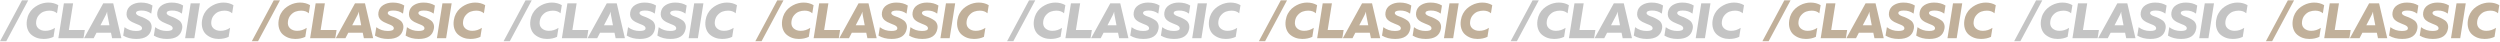
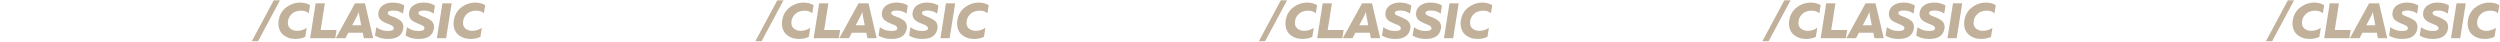
<svg xmlns="http://www.w3.org/2000/svg" width="3011" height="50" viewBox="0 0 3011 50" fill="none">
-   <path d="M7.58 49.6H0.08L26.48 0.4H33.98L7.58 49.6ZM32.411 24.34C32.851 21.46 33.711 18.82 34.991 16.42C36.311 14.02 37.851 12.02 39.611 10.42C41.371 8.82 43.311 7.46 45.431 6.34C47.591 5.18 49.731 4.36 51.851 3.88C53.971 3.36 56.051 3.1 58.091 3.1C62.731 3.1 66.771 4.14 70.211 6.22L68.651 16C66.331 13.88 63.271 12.82 59.471 12.82C57.151 12.82 54.931 13.2 52.811 13.96C50.731 14.68 48.791 16.04 46.991 18.04C45.191 20 44.071 22.44 43.631 25.36C43.031 29.08 43.831 31.98 46.031 34.06C48.271 36.1 51.111 37.12 54.551 37.12C58.791 37.12 62.671 35.92 66.191 33.52L64.451 44.38C60.931 46.06 56.911 46.9 52.391 46.9C49.511 46.9 46.771 46.44 44.171 45.52C41.611 44.56 39.331 43.2 37.331 41.44C35.331 39.64 33.871 37.26 32.951 34.3C32.031 31.34 31.851 28.02 32.411 24.34ZM76.95 4H88.05L82.95 36.1H102.15L100.59 46H70.29L76.95 4ZM146.193 46H135.033L133.653 39.4H116.253L112.833 46H101.193L124.353 4H136.353L146.193 46ZM127.173 18.52L120.993 30.4H131.793L129.513 18.64C129.233 17.36 129.073 15.82 129.033 14.02C128.393 15.9 127.773 17.4 127.173 18.52ZM152.577 14.8C153.217 11 155.157 8.1 158.397 6.1C161.637 4.1 165.437 3.1 169.797 3.1C175.317 3.1 179.937 4.28 183.657 6.64L182.157 16.42C178.757 13.86 174.757 12.62 170.157 12.7C166.037 12.74 163.917 13.72 163.797 15.64C163.757 16.48 164.237 17.26 165.237 17.98C166.237 18.66 167.497 19.26 169.017 19.78C170.577 20.26 172.217 20.92 173.937 21.76C175.697 22.6 177.277 23.52 178.677 24.52C180.117 25.48 181.197 26.86 181.917 28.66C182.677 30.42 182.837 32.44 182.397 34.72C180.917 42.84 174.837 46.9 164.157 46.9C157.997 46.9 152.737 45.56 148.377 42.88L149.997 32.74C153.957 35.78 158.577 37.3 163.857 37.3C168.417 37.3 170.817 36.34 171.057 34.42C171.177 33.5 170.897 32.68 170.217 31.96C169.537 31.24 168.597 30.62 167.397 30.1C166.197 29.54 164.877 29 163.437 28.48C161.997 27.92 160.557 27.28 159.117 26.56C157.717 25.8 156.457 24.94 155.337 23.98C154.257 22.98 153.437 21.7 152.877 20.14C152.357 18.58 152.257 16.8 152.577 14.8ZM189.491 14.8C190.131 11 192.071 8.1 195.311 6.1C198.551 4.1 202.351 3.1 206.711 3.1C212.231 3.1 216.851 4.28 220.571 6.64L219.071 16.42C215.671 13.86 211.671 12.62 207.071 12.7C202.951 12.74 200.831 13.72 200.711 15.64C200.671 16.48 201.151 17.26 202.151 17.98C203.151 18.66 204.411 19.26 205.931 19.78C207.491 20.26 209.131 20.92 210.851 21.76C212.611 22.6 214.191 23.52 215.591 24.52C217.031 25.48 218.111 26.86 218.831 28.66C219.591 30.42 219.751 32.44 219.311 34.72C217.831 42.84 211.751 46.9 201.071 46.9C194.911 46.9 189.651 45.56 185.291 42.88L186.911 32.74C190.871 35.78 195.491 37.3 200.771 37.3C205.331 37.3 207.731 36.34 207.971 34.42C208.091 33.5 207.811 32.68 207.131 31.96C206.451 31.24 205.511 30.62 204.311 30.1C203.111 29.54 201.791 29 200.351 28.48C198.911 27.92 197.471 27.28 196.031 26.56C194.631 25.8 193.371 24.94 192.251 23.98C191.171 22.98 190.351 21.7 189.791 20.14C189.271 18.58 189.171 16.8 189.491 14.8ZM229.645 4H240.745L234.085 46H222.985L229.645 4ZM243.348 24.34C243.788 21.46 244.648 18.82 245.928 16.42C247.248 14.02 248.788 12.02 250.548 10.42C252.308 8.82 254.248 7.46 256.368 6.34C258.528 5.18 260.668 4.36 262.788 3.88C264.908 3.36 266.988 3.1 269.028 3.1C273.668 3.1 277.708 4.14 281.148 6.22L279.588 16C277.268 13.88 274.208 12.82 270.408 12.82C268.088 12.82 265.868 13.2 263.748 13.96C261.668 14.68 259.728 16.04 257.928 18.04C256.128 20 255.008 22.44 254.568 25.36C253.968 29.08 254.768 31.98 256.968 34.06C259.208 36.1 262.048 37.12 265.488 37.12C269.728 37.12 273.608 35.92 277.128 33.52L275.388 44.38C271.868 46.06 267.848 46.9 263.328 46.9C260.448 46.9 257.708 46.44 255.108 45.52C252.548 44.56 250.268 43.2 248.268 41.44C246.268 39.64 244.808 37.26 243.888 34.3C242.968 31.34 242.788 28.02 243.348 24.34ZM614.025 49.6H606.525L632.925 0.4H640.425L614.025 49.6ZM638.856 24.34C639.296 21.46 640.156 18.82 641.436 16.42C642.756 14.02 644.296 12.02 646.056 10.42C647.816 8.82 649.756 7.46 651.876 6.34C654.036 5.18 656.176 4.36 658.296 3.88C660.416 3.36 662.496 3.1 664.536 3.1C669.176 3.1 673.216 4.14 676.656 6.22L675.096 16C672.776 13.88 669.716 12.82 665.916 12.82C663.596 12.82 661.376 13.2 659.256 13.96C657.176 14.68 655.236 16.04 653.436 18.04C651.636 20 650.516 22.44 650.076 25.36C649.476 29.08 650.276 31.98 652.476 34.06C654.716 36.1 657.556 37.12 660.996 37.12C665.236 37.12 669.116 35.92 672.636 33.52L670.896 44.38C667.376 46.06 663.356 46.9 658.836 46.9C655.956 46.9 653.216 46.44 650.616 45.52C648.056 44.56 645.776 43.2 643.776 41.44C641.776 39.64 640.316 37.26 639.396 34.3C638.476 31.34 638.296 28.02 638.856 24.34ZM683.395 4H694.495L689.395 36.1H708.595L707.035 46H676.735L683.395 4ZM752.638 46H741.478L740.098 39.4H722.698L719.278 46H707.638L730.798 4H742.798L752.638 46ZM733.618 18.52L727.438 30.4H738.238L735.958 18.64C735.678 17.36 735.518 15.82 735.478 14.02C734.838 15.9 734.218 17.4 733.618 18.52ZM759.022 14.8C759.662 11 761.602 8.1 764.842 6.1C768.082 4.1 771.882 3.1 776.242 3.1C781.762 3.1 786.382 4.28 790.102 6.64L788.602 16.42C785.202 13.86 781.202 12.62 776.602 12.7C772.482 12.74 770.362 13.72 770.242 15.64C770.202 16.48 770.682 17.26 771.682 17.98C772.682 18.66 773.942 19.26 775.462 19.78C777.022 20.26 778.662 20.92 780.382 21.76C782.142 22.6 783.722 23.52 785.122 24.52C786.562 25.48 787.642 26.86 788.362 28.66C789.122 30.42 789.282 32.44 788.842 34.72C787.362 42.84 781.282 46.9 770.602 46.9C764.442 46.9 759.182 45.56 754.822 42.88L756.442 32.74C760.402 35.78 765.022 37.3 770.302 37.3C774.862 37.3 777.262 36.34 777.502 34.42C777.622 33.5 777.342 32.68 776.662 31.96C775.982 31.24 775.042 30.62 773.842 30.1C772.642 29.54 771.322 29 769.882 28.48C768.442 27.92 767.002 27.28 765.562 26.56C764.162 25.8 762.902 24.94 761.782 23.98C760.702 22.98 759.882 21.7 759.322 20.14C758.802 18.58 758.702 16.8 759.022 14.8ZM795.936 14.8C796.576 11 798.516 8.1 801.756 6.1C804.996 4.1 808.796 3.1 813.156 3.1C818.676 3.1 823.296 4.28 827.016 6.64L825.516 16.42C822.116 13.86 818.116 12.62 813.516 12.7C809.396 12.74 807.276 13.72 807.156 15.64C807.116 16.48 807.596 17.26 808.596 17.98C809.596 18.66 810.856 19.26 812.376 19.78C813.936 20.26 815.576 20.92 817.296 21.76C819.056 22.6 820.636 23.52 822.036 24.52C823.476 25.48 824.556 26.86 825.276 28.66C826.036 30.42 826.196 32.44 825.756 34.72C824.276 42.84 818.196 46.9 807.516 46.9C801.356 46.9 796.096 45.56 791.736 42.88L793.356 32.74C797.316 35.78 801.936 37.3 807.216 37.3C811.776 37.3 814.176 36.34 814.416 34.42C814.536 33.5 814.256 32.68 813.576 31.96C812.896 31.24 811.956 30.62 810.756 30.1C809.556 29.54 808.236 29 806.796 28.48C805.356 27.92 803.916 27.28 802.476 26.56C801.076 25.8 799.816 24.94 798.696 23.98C797.616 22.98 796.796 21.7 796.236 20.14C795.716 18.58 795.616 16.8 795.936 14.8ZM836.09 4H847.19L840.53 46H829.43L836.09 4ZM849.793 24.34C850.233 21.46 851.093 18.82 852.373 16.42C853.693 14.02 855.233 12.02 856.993 10.42C858.753 8.82 860.693 7.46 862.813 6.34C864.973 5.18 867.113 4.36 869.233 3.88C871.353 3.36 873.433 3.1 875.473 3.1C880.113 3.1 884.153 4.14 887.593 6.22L886.033 16C883.713 13.88 880.653 12.82 876.853 12.82C874.533 12.82 872.313 13.2 870.193 13.96C868.113 14.68 866.173 16.04 864.373 18.04C862.573 20 861.453 22.44 861.013 25.36C860.413 29.08 861.213 31.98 863.413 34.06C865.653 36.1 868.493 37.12 871.933 37.12C876.173 37.12 880.053 35.92 883.573 33.52L881.833 44.38C878.313 46.06 874.293 46.9 869.773 46.9C866.893 46.9 864.153 46.44 861.553 45.52C858.993 44.56 856.713 43.2 854.713 41.44C852.713 39.64 851.253 37.26 850.333 34.3C849.413 31.34 849.233 28.02 849.793 24.34ZM1220.47 49.6H1212.97L1239.37 0.4H1246.87L1220.47 49.6ZM1245.3 24.34C1245.74 21.46 1246.6 18.82 1247.88 16.42C1249.2 14.02 1250.74 12.02 1252.5 10.42C1254.26 8.82 1256.2 7.46 1258.32 6.34C1260.48 5.18 1262.62 4.36 1264.74 3.88C1266.86 3.36 1268.94 3.1 1270.98 3.1C1275.62 3.1 1279.66 4.14 1283.1 6.22L1281.54 16C1279.22 13.88 1276.16 12.82 1272.36 12.82C1270.04 12.82 1267.82 13.2 1265.7 13.96C1263.62 14.68 1261.68 16.04 1259.88 18.04C1258.08 20 1256.96 22.44 1256.52 25.36C1255.92 29.08 1256.72 31.98 1258.92 34.06C1261.16 36.1 1264 37.12 1267.44 37.12C1271.68 37.12 1275.56 35.92 1279.08 33.52L1277.34 44.38C1273.82 46.06 1269.8 46.9 1265.28 46.9C1262.4 46.9 1259.66 46.44 1257.06 45.52C1254.5 44.56 1252.22 43.2 1250.22 41.44C1248.22 39.64 1246.76 37.26 1245.84 34.3C1244.92 31.34 1244.74 28.02 1245.3 24.34ZM1289.84 4H1300.94L1295.84 36.1H1315.04L1313.48 46H1283.18L1289.84 4ZM1359.08 46H1347.92L1346.54 39.4H1329.14L1325.72 46H1314.08L1337.24 4H1349.24L1359.08 46ZM1340.06 18.52L1333.88 30.4H1344.68L1342.4 18.64C1342.12 17.36 1341.96 15.82 1341.92 14.02C1341.28 15.9 1340.66 17.4 1340.06 18.52ZM1365.47 14.8C1366.11 11 1368.05 8.1 1371.29 6.1C1374.53 4.1 1378.33 3.1 1382.69 3.1C1388.21 3.1 1392.83 4.28 1396.55 6.64L1395.05 16.42C1391.65 13.86 1387.65 12.62 1383.05 12.7C1378.93 12.74 1376.81 13.72 1376.69 15.64C1376.65 16.48 1377.13 17.26 1378.13 17.98C1379.13 18.66 1380.39 19.26 1381.91 19.78C1383.47 20.26 1385.11 20.92 1386.83 21.76C1388.59 22.6 1390.17 23.52 1391.57 24.52C1393.01 25.48 1394.09 26.86 1394.81 28.66C1395.57 30.42 1395.73 32.44 1395.29 34.72C1393.81 42.84 1387.73 46.9 1377.05 46.9C1370.89 46.9 1365.63 45.56 1361.27 42.88L1362.89 32.74C1366.85 35.78 1371.47 37.3 1376.75 37.3C1381.31 37.3 1383.71 36.34 1383.95 34.42C1384.07 33.5 1383.79 32.68 1383.11 31.96C1382.43 31.24 1381.49 30.62 1380.29 30.1C1379.09 29.54 1377.77 29 1376.33 28.48C1374.89 27.92 1373.45 27.28 1372.01 26.56C1370.61 25.8 1369.35 24.94 1368.23 23.98C1367.15 22.98 1366.33 21.7 1365.77 20.14C1365.25 18.58 1365.15 16.8 1365.47 14.8ZM1402.38 14.8C1403.02 11 1404.96 8.1 1408.2 6.1C1411.44 4.1 1415.24 3.1 1419.6 3.1C1425.12 3.1 1429.74 4.28 1433.46 6.64L1431.96 16.42C1428.56 13.86 1424.56 12.62 1419.96 12.7C1415.84 12.74 1413.72 13.72 1413.6 15.64C1413.56 16.48 1414.04 17.26 1415.04 17.98C1416.04 18.66 1417.3 19.26 1418.82 19.78C1420.38 20.26 1422.02 20.92 1423.74 21.76C1425.5 22.6 1427.08 23.52 1428.48 24.52C1429.92 25.48 1431 26.86 1431.72 28.66C1432.48 30.42 1432.64 32.44 1432.2 34.72C1430.72 42.84 1424.64 46.9 1413.96 46.9C1407.8 46.9 1402.54 45.56 1398.18 42.88L1399.8 32.74C1403.76 35.78 1408.38 37.3 1413.66 37.3C1418.22 37.3 1420.62 36.34 1420.86 34.42C1420.98 33.5 1420.7 32.68 1420.02 31.96C1419.34 31.24 1418.4 30.62 1417.2 30.1C1416 29.54 1414.68 29 1413.24 28.48C1411.8 27.92 1410.36 27.28 1408.92 26.56C1407.52 25.8 1406.26 24.94 1405.14 23.98C1404.06 22.98 1403.24 21.7 1402.68 20.14C1402.16 18.58 1402.06 16.8 1402.38 14.8ZM1442.54 4H1453.64L1446.98 46H1435.88L1442.54 4ZM1456.24 24.34C1456.68 21.46 1457.54 18.82 1458.82 16.42C1460.14 14.02 1461.68 12.02 1463.44 10.42C1465.2 8.82 1467.14 7.46 1469.26 6.34C1471.42 5.18 1473.56 4.36 1475.68 3.88C1477.8 3.36 1479.88 3.1 1481.92 3.1C1486.56 3.1 1490.6 4.14 1494.04 6.22L1492.48 16C1490.16 13.88 1487.1 12.82 1483.3 12.82C1480.98 12.82 1478.76 13.2 1476.64 13.96C1474.56 14.68 1472.62 16.04 1470.82 18.04C1469.02 20 1467.9 22.44 1467.46 25.36C1466.86 29.08 1467.66 31.98 1469.86 34.06C1472.1 36.1 1474.94 37.12 1478.38 37.12C1482.62 37.12 1486.5 35.92 1490.02 33.52L1488.28 44.38C1484.76 46.06 1480.74 46.9 1476.22 46.9C1473.34 46.9 1470.6 46.44 1468 45.52C1465.44 44.56 1463.16 43.2 1461.16 41.44C1459.16 39.64 1457.7 37.26 1456.78 34.3C1455.86 31.34 1455.68 28.02 1456.24 24.34ZM1826.92 49.6H1819.42L1845.82 0.4H1853.32L1826.92 49.6ZM1851.75 24.34C1852.19 21.46 1853.05 18.82 1854.33 16.42C1855.65 14.02 1857.19 12.02 1858.95 10.42C1860.71 8.82 1862.65 7.46 1864.77 6.34C1866.93 5.18 1869.07 4.36 1871.19 3.88C1873.31 3.36 1875.39 3.1 1877.43 3.1C1882.07 3.1 1886.11 4.14 1889.55 6.22L1887.99 16C1885.67 13.88 1882.61 12.82 1878.81 12.82C1876.49 12.82 1874.27 13.2 1872.15 13.96C1870.07 14.68 1868.13 16.04 1866.33 18.04C1864.53 20 1863.41 22.44 1862.97 25.36C1862.37 29.08 1863.17 31.98 1865.37 34.06C1867.61 36.1 1870.45 37.12 1873.89 37.12C1878.13 37.12 1882.01 35.92 1885.53 33.52L1883.79 44.38C1880.27 46.06 1876.25 46.9 1871.73 46.9C1868.85 46.9 1866.11 46.44 1863.51 45.52C1860.95 44.56 1858.67 43.2 1856.67 41.44C1854.67 39.64 1853.21 37.26 1852.29 34.3C1851.37 31.34 1851.19 28.02 1851.75 24.34ZM1896.29 4H1907.39L1902.29 36.1H1921.49L1919.93 46H1889.63L1896.29 4ZM1965.53 46H1954.37L1952.99 39.4H1935.59L1932.17 46H1920.53L1943.69 4H1955.69L1965.53 46ZM1946.51 18.52L1940.33 30.4H1951.13L1948.85 18.64C1948.57 17.36 1948.41 15.82 1948.37 14.02C1947.73 15.9 1947.11 17.4 1946.51 18.52ZM1971.91 14.8C1972.55 11 1974.49 8.1 1977.73 6.1C1980.97 4.1 1984.77 3.1 1989.13 3.1C1994.65 3.1 1999.27 4.28 2002.99 6.64L2001.49 16.42C1998.09 13.86 1994.09 12.62 1989.49 12.7C1985.37 12.74 1983.25 13.72 1983.13 15.64C1983.09 16.48 1983.57 17.26 1984.57 17.98C1985.57 18.66 1986.83 19.26 1988.35 19.78C1989.91 20.26 1991.55 20.92 1993.27 21.76C1995.03 22.6 1996.61 23.52 1998.01 24.52C1999.45 25.48 2000.53 26.86 2001.25 28.66C2002.01 30.42 2002.17 32.44 2001.73 34.72C2000.25 42.84 1994.17 46.9 1983.49 46.9C1977.33 46.9 1972.07 45.56 1967.71 42.88L1969.33 32.74C1973.29 35.78 1977.91 37.3 1983.19 37.3C1987.75 37.3 1990.15 36.34 1990.39 34.42C1990.51 33.5 1990.23 32.68 1989.55 31.96C1988.87 31.24 1987.93 30.62 1986.73 30.1C1985.53 29.54 1984.21 29 1982.77 28.48C1981.33 27.92 1979.89 27.28 1978.45 26.56C1977.05 25.8 1975.79 24.94 1974.67 23.98C1973.59 22.98 1972.77 21.7 1972.21 20.14C1971.69 18.58 1971.59 16.8 1971.91 14.8ZM2008.83 14.8C2009.47 11 2011.41 8.1 2014.65 6.1C2017.89 4.1 2021.69 3.1 2026.05 3.1C2031.57 3.1 2036.19 4.28 2039.91 6.64L2038.41 16.42C2035.01 13.86 2031.01 12.62 2026.41 12.7C2022.29 12.74 2020.17 13.72 2020.05 15.64C2020.01 16.48 2020.49 17.26 2021.49 17.98C2022.49 18.66 2023.75 19.26 2025.27 19.78C2026.83 20.26 2028.47 20.92 2030.19 21.76C2031.95 22.6 2033.53 23.52 2034.93 24.52C2036.37 25.48 2037.45 26.86 2038.17 28.66C2038.93 30.42 2039.09 32.44 2038.65 34.72C2037.17 42.84 2031.09 46.9 2020.41 46.9C2014.25 46.9 2008.99 45.56 2004.63 42.88L2006.25 32.74C2010.21 35.78 2014.83 37.3 2020.11 37.3C2024.67 37.3 2027.07 36.34 2027.31 34.42C2027.43 33.5 2027.15 32.68 2026.47 31.96C2025.79 31.24 2024.85 30.62 2023.65 30.1C2022.45 29.54 2021.13 29 2019.69 28.48C2018.25 27.92 2016.81 27.28 2015.37 26.56C2013.97 25.8 2012.71 24.94 2011.59 23.98C2010.51 22.98 2009.69 21.7 2009.13 20.14C2008.61 18.58 2008.51 16.8 2008.83 14.8ZM2048.98 4H2060.08L2053.42 46H2042.32L2048.98 4ZM2062.68 24.34C2063.12 21.46 2063.98 18.82 2065.26 16.42C2066.58 14.02 2068.12 12.02 2069.88 10.42C2071.64 8.82 2073.58 7.46 2075.7 6.34C2077.86 5.18 2080 4.36 2082.12 3.88C2084.24 3.36 2086.32 3.1 2088.36 3.1C2093 3.1 2097.04 4.14 2100.48 6.22L2098.92 16C2096.6 13.88 2093.54 12.82 2089.74 12.82C2087.42 12.82 2085.2 13.2 2083.08 13.96C2081 14.68 2079.06 16.04 2077.26 18.04C2075.46 20 2074.34 22.44 2073.9 25.36C2073.3 29.08 2074.1 31.98 2076.3 34.06C2078.54 36.1 2081.38 37.12 2084.82 37.12C2089.06 37.12 2092.94 35.92 2096.46 33.52L2094.72 44.38C2091.2 46.06 2087.18 46.9 2082.66 46.9C2079.78 46.9 2077.04 46.44 2074.44 45.52C2071.88 44.56 2069.6 43.2 2067.6 41.44C2065.6 39.64 2064.14 37.26 2063.22 34.3C2062.3 31.34 2062.12 28.02 2062.68 24.34ZM2433.36 49.6H2425.86L2452.26 0.4H2459.76L2433.36 49.6ZM2458.19 24.34C2458.63 21.46 2459.49 18.82 2460.77 16.42C2462.09 14.02 2463.63 12.02 2465.39 10.42C2467.15 8.82 2469.09 7.46 2471.21 6.34C2473.37 5.18 2475.51 4.36 2477.63 3.88C2479.75 3.36 2481.83 3.1 2483.87 3.1C2488.51 3.1 2492.55 4.14 2495.99 6.22L2494.43 16C2492.11 13.88 2489.05 12.82 2485.25 12.82C2482.93 12.82 2480.71 13.2 2478.59 13.96C2476.51 14.68 2474.57 16.04 2472.77 18.04C2470.97 20 2469.85 22.44 2469.41 25.36C2468.81 29.08 2469.61 31.98 2471.81 34.06C2474.05 36.1 2476.89 37.12 2480.33 37.12C2484.57 37.12 2488.45 35.92 2491.97 33.52L2490.23 44.38C2486.71 46.06 2482.69 46.9 2478.17 46.9C2475.29 46.9 2472.55 46.44 2469.95 45.52C2467.39 44.56 2465.11 43.2 2463.11 41.44C2461.11 39.64 2459.65 37.26 2458.73 34.3C2457.81 31.34 2457.63 28.02 2458.19 24.34ZM2502.73 4H2513.83L2508.73 36.1H2527.93L2526.37 46H2496.07L2502.73 4ZM2571.97 46H2560.81L2559.43 39.4H2542.03L2538.61 46H2526.97L2550.13 4H2562.13L2571.97 46ZM2552.95 18.52L2546.77 30.4H2557.57L2555.29 18.64C2555.01 17.36 2554.85 15.82 2554.81 14.02C2554.17 15.9 2553.55 17.4 2552.95 18.52ZM2578.36 14.8C2579 11 2580.94 8.1 2584.18 6.1C2587.42 4.1 2591.22 3.1 2595.58 3.1C2601.1 3.1 2605.72 4.28 2609.44 6.64L2607.94 16.42C2604.54 13.86 2600.54 12.62 2595.94 12.7C2591.82 12.74 2589.7 13.72 2589.58 15.64C2589.54 16.48 2590.02 17.26 2591.02 17.98C2592.02 18.66 2593.28 19.26 2594.8 19.78C2596.36 20.26 2598 20.92 2599.72 21.76C2601.48 22.6 2603.06 23.52 2604.46 24.52C2605.9 25.48 2606.98 26.86 2607.7 28.66C2608.46 30.42 2608.62 32.44 2608.18 34.72C2606.7 42.84 2600.62 46.9 2589.94 46.9C2583.78 46.9 2578.52 45.56 2574.16 42.88L2575.78 32.74C2579.74 35.78 2584.36 37.3 2589.64 37.3C2594.2 37.3 2596.6 36.34 2596.84 34.42C2596.96 33.5 2596.68 32.68 2596 31.96C2595.32 31.24 2594.38 30.62 2593.18 30.1C2591.98 29.54 2590.66 29 2589.22 28.48C2587.78 27.92 2586.34 27.28 2584.9 26.56C2583.5 25.8 2582.24 24.94 2581.12 23.98C2580.04 22.98 2579.22 21.7 2578.66 20.14C2578.14 18.58 2578.04 16.8 2578.36 14.8ZM2615.27 14.8C2615.91 11 2617.85 8.1 2621.09 6.1C2624.33 4.1 2628.13 3.1 2632.49 3.1C2638.01 3.1 2642.63 4.28 2646.35 6.64L2644.85 16.42C2641.45 13.86 2637.45 12.62 2632.85 12.7C2628.73 12.74 2626.61 13.72 2626.49 15.64C2626.45 16.48 2626.93 17.26 2627.93 17.98C2628.93 18.66 2630.19 19.26 2631.71 19.78C2633.27 20.26 2634.91 20.92 2636.63 21.76C2638.39 22.6 2639.97 23.52 2641.37 24.52C2642.81 25.48 2643.89 26.86 2644.61 28.66C2645.37 30.42 2645.53 32.44 2645.09 34.72C2643.61 42.84 2637.53 46.9 2626.85 46.9C2620.69 46.9 2615.43 45.56 2611.07 42.88L2612.69 32.74C2616.65 35.78 2621.27 37.3 2626.55 37.3C2631.11 37.3 2633.51 36.34 2633.75 34.42C2633.87 33.5 2633.59 32.68 2632.91 31.96C2632.23 31.24 2631.29 30.62 2630.09 30.1C2628.89 29.54 2627.57 29 2626.13 28.48C2624.69 27.92 2623.25 27.28 2621.81 26.56C2620.41 25.8 2619.15 24.94 2618.03 23.98C2616.95 22.98 2616.13 21.7 2615.57 20.14C2615.05 18.58 2614.95 16.8 2615.27 14.8ZM2655.43 4H2666.53L2659.87 46H2648.77L2655.43 4ZM2669.13 24.34C2669.57 21.46 2670.43 18.82 2671.71 16.42C2673.03 14.02 2674.57 12.02 2676.33 10.42C2678.09 8.82 2680.03 7.46 2682.15 6.34C2684.31 5.18 2686.45 4.36 2688.57 3.88C2690.69 3.36 2692.77 3.1 2694.81 3.1C2699.45 3.1 2703.49 4.14 2706.93 6.22L2705.37 16C2703.05 13.88 2699.99 12.82 2696.19 12.82C2693.87 12.82 2691.65 13.2 2689.53 13.96C2687.45 14.68 2685.51 16.04 2683.71 18.04C2681.91 20 2680.79 22.44 2680.35 25.36C2679.75 29.08 2680.55 31.98 2682.75 34.06C2684.99 36.1 2687.83 37.12 2691.27 37.12C2695.51 37.12 2699.39 35.92 2702.91 33.52L2701.17 44.38C2697.65 46.06 2693.63 46.9 2689.11 46.9C2686.23 46.9 2683.49 46.44 2680.89 45.52C2678.33 44.56 2676.05 43.2 2674.05 41.44C2672.05 39.64 2670.59 37.26 2669.67 34.3C2668.75 31.34 2668.57 28.02 2669.13 24.34Z" fill="#C4C4C4" />
-   <path d="M310.803 49.6H303.303L329.703 0.4H337.203L310.803 49.6ZM335.633 24.34C336.073 21.46 336.933 18.82 338.213 16.42C339.533 14.02 341.073 12.02 342.833 10.42C344.593 8.82 346.533 7.46 348.653 6.34C350.813 5.18 352.953 4.36 355.073 3.88C357.193 3.36 359.273 3.1 361.313 3.1C365.953 3.1 369.993 4.14 373.433 6.22L371.873 16C369.553 13.88 366.493 12.82 362.693 12.82C360.373 12.82 358.153 13.2 356.033 13.96C353.953 14.68 352.013 16.04 350.213 18.04C348.413 20 347.293 22.44 346.853 25.36C346.253 29.08 347.053 31.98 349.253 34.06C351.493 36.1 354.333 37.12 357.773 37.12C362.013 37.12 365.893 35.92 369.413 33.52L367.673 44.38C364.153 46.06 360.133 46.9 355.613 46.9C352.733 46.9 349.993 46.44 347.393 45.52C344.833 44.56 342.553 43.2 340.553 41.44C338.553 39.64 337.093 37.26 336.173 34.3C335.253 31.34 335.073 28.02 335.633 24.34ZM380.173 4H391.273L386.173 36.1H405.372L403.813 46H373.513L380.173 4ZM449.416 46H438.256L436.876 39.4H419.476L416.056 46H404.416L427.576 4H439.576L449.416 46ZM430.396 18.52L424.216 30.4H435.016L432.736 18.64C432.456 17.36 432.296 15.82 432.256 14.02C431.616 15.9 430.996 17.4 430.396 18.52ZM455.8 14.8C456.44 11 458.38 8.1 461.62 6.1C464.86 4.1 468.66 3.1 473.02 3.1C478.54 3.1 483.16 4.28 486.88 6.64L485.38 16.42C481.98 13.86 477.98 12.62 473.38 12.7C469.26 12.74 467.14 13.72 467.02 15.64C466.98 16.48 467.46 17.26 468.46 17.98C469.46 18.66 470.72 19.26 472.24 19.78C473.8 20.26 475.44 20.92 477.16 21.76C478.92 22.6 480.5 23.52 481.9 24.52C483.34 25.48 484.42 26.86 485.14 28.66C485.9 30.42 486.06 32.44 485.62 34.72C484.14 42.84 478.06 46.9 467.38 46.9C461.22 46.9 455.96 45.56 451.6 42.88L453.22 32.74C457.18 35.78 461.8 37.3 467.08 37.3C471.64 37.3 474.04 36.34 474.28 34.42C474.4 33.5 474.12 32.68 473.44 31.96C472.76 31.24 471.82 30.62 470.62 30.1C469.42 29.54 468.1 29 466.66 28.48C465.22 27.92 463.78 27.28 462.34 26.56C460.94 25.8 459.68 24.94 458.56 23.98C457.48 22.98 456.66 21.7 456.1 20.14C455.58 18.58 455.48 16.8 455.8 14.8ZM492.714 14.8C493.354 11 495.294 8.1 498.534 6.1C501.774 4.1 505.574 3.1 509.934 3.1C515.454 3.1 520.074 4.28 523.794 6.64L522.294 16.42C518.894 13.86 514.894 12.62 510.294 12.7C506.174 12.74 504.054 13.72 503.934 15.64C503.894 16.48 504.374 17.26 505.374 17.98C506.374 18.66 507.634 19.26 509.154 19.78C510.714 20.26 512.354 20.92 514.074 21.76C515.834 22.6 517.414 23.52 518.814 24.52C520.254 25.48 521.334 26.86 522.054 28.66C522.814 30.42 522.974 32.44 522.534 34.72C521.054 42.84 514.974 46.9 504.294 46.9C498.134 46.9 492.874 45.56 488.514 42.88L490.134 32.74C494.094 35.78 498.714 37.3 503.994 37.3C508.554 37.3 510.954 36.34 511.194 34.42C511.314 33.5 511.034 32.68 510.354 31.96C509.674 31.24 508.734 30.62 507.534 30.1C506.334 29.54 505.014 29 503.574 28.48C502.134 27.92 500.694 27.28 499.254 26.56C497.854 25.8 496.594 24.94 495.474 23.98C494.394 22.98 493.574 21.7 493.014 20.14C492.494 18.58 492.394 16.8 492.714 14.8ZM532.868 4H543.968L537.308 46H526.208L532.868 4ZM546.571 24.34C547.011 21.46 547.871 18.82 549.151 16.42C550.471 14.02 552.011 12.02 553.771 10.42C555.531 8.82 557.471 7.46 559.591 6.34C561.751 5.18 563.891 4.36 566.011 3.88C568.131 3.36 570.211 3.1 572.251 3.1C576.891 3.1 580.931 4.14 584.371 6.22L582.811 16C580.491 13.88 577.431 12.82 573.631 12.82C571.311 12.82 569.091 13.2 566.971 13.96C564.891 14.68 562.951 16.04 561.151 18.04C559.351 20 558.231 22.44 557.791 25.36C557.191 29.08 557.991 31.98 560.191 34.06C562.431 36.1 565.271 37.12 568.711 37.12C572.951 37.12 576.831 35.92 580.351 33.52L578.611 44.38C575.091 46.06 571.071 46.9 566.551 46.9C563.671 46.9 560.931 46.44 558.331 45.52C555.771 44.56 553.491 43.2 551.491 41.44C549.491 39.64 548.031 37.26 547.111 34.3C546.191 31.34 546.011 28.02 546.571 24.34ZM917.248 49.6H909.748L936.148 0.4H943.648L917.248 49.6ZM942.079 24.34C942.519 21.46 943.379 18.82 944.659 16.42C945.979 14.02 947.519 12.02 949.279 10.42C951.039 8.82 952.979 7.46 955.099 6.34C957.259 5.18 959.399 4.36 961.519 3.88C963.639 3.36 965.719 3.1 967.759 3.1C972.399 3.1 976.439 4.14 979.879 6.22L978.319 16C975.999 13.88 972.939 12.82 969.139 12.82C966.819 12.82 964.599 13.2 962.479 13.96C960.399 14.68 958.459 16.04 956.659 18.04C954.859 20 953.739 22.44 953.299 25.36C952.699 29.08 953.499 31.98 955.699 34.06C957.939 36.1 960.779 37.12 964.219 37.12C968.459 37.12 972.339 35.92 975.859 33.52L974.119 44.38C970.599 46.06 966.579 46.9 962.059 46.9C959.179 46.9 956.439 46.44 953.839 45.52C951.279 44.56 948.999 43.2 946.999 41.44C944.999 39.64 943.539 37.26 942.619 34.3C941.699 31.34 941.519 28.02 942.079 24.34ZM986.618 4H997.718L992.618 36.1H1011.82L1010.26 46H979.958L986.618 4ZM1055.86 46H1044.7L1043.32 39.4H1025.92L1022.5 46H1010.86L1034.02 4H1046.02L1055.86 46ZM1036.84 18.52L1030.66 30.4H1041.46L1039.18 18.64C1038.9 17.36 1038.74 15.82 1038.7 14.02C1038.06 15.9 1037.44 17.4 1036.84 18.52ZM1062.25 14.8C1062.89 11 1064.83 8.1 1068.07 6.1C1071.31 4.1 1075.11 3.1 1079.47 3.1C1084.99 3.1 1089.61 4.28 1093.33 6.64L1091.83 16.42C1088.43 13.86 1084.43 12.62 1079.83 12.7C1075.71 12.74 1073.59 13.72 1073.46 15.64C1073.43 16.48 1073.91 17.26 1074.91 17.98C1075.91 18.66 1077.17 19.26 1078.69 19.78C1080.25 20.26 1081.89 20.92 1083.61 21.76C1085.37 22.6 1086.95 23.52 1088.35 24.52C1089.79 25.48 1090.87 26.86 1091.59 28.66C1092.35 30.42 1092.51 32.44 1092.07 34.72C1090.59 42.84 1084.51 46.9 1073.83 46.9C1067.67 46.9 1062.41 45.56 1058.05 42.88L1059.67 32.74C1063.63 35.78 1068.25 37.3 1073.53 37.3C1078.09 37.3 1080.49 36.34 1080.73 34.42C1080.85 33.5 1080.57 32.68 1079.89 31.96C1079.21 31.24 1078.27 30.62 1077.07 30.1C1075.87 29.54 1074.55 29 1073.11 28.48C1071.67 27.92 1070.23 27.28 1068.79 26.56C1067.39 25.8 1066.13 24.94 1065.01 23.98C1063.93 22.98 1063.11 21.7 1062.55 20.14C1062.03 18.58 1061.93 16.8 1062.25 14.8ZM1099.16 14.8C1099.8 11 1101.74 8.1 1104.98 6.1C1108.22 4.1 1112.02 3.1 1116.38 3.1C1121.9 3.1 1126.52 4.28 1130.24 6.64L1128.74 16.42C1125.34 13.86 1121.34 12.62 1116.74 12.7C1112.62 12.74 1110.5 13.72 1110.38 15.64C1110.34 16.48 1110.82 17.26 1111.82 17.98C1112.82 18.66 1114.08 19.26 1115.6 19.78C1117.16 20.26 1118.8 20.92 1120.52 21.76C1122.28 22.6 1123.86 23.52 1125.26 24.52C1126.7 25.48 1127.78 26.86 1128.5 28.66C1129.26 30.42 1129.42 32.44 1128.98 34.72C1127.5 42.84 1121.42 46.9 1110.74 46.9C1104.58 46.9 1099.32 45.56 1094.96 42.88L1096.58 32.74C1100.54 35.78 1105.16 37.3 1110.44 37.3C1115 37.3 1117.4 36.34 1117.64 34.42C1117.76 33.5 1117.48 32.68 1116.8 31.96C1116.12 31.24 1115.18 30.62 1113.98 30.1C1112.78 29.54 1111.46 29 1110.02 28.48C1108.58 27.92 1107.14 27.28 1105.7 26.56C1104.3 25.8 1103.04 24.94 1101.92 23.98C1100.84 22.98 1100.02 21.7 1099.46 20.14C1098.94 18.58 1098.84 16.8 1099.16 14.8ZM1139.31 4H1150.41L1143.75 46H1132.65L1139.31 4ZM1153.02 24.34C1153.46 21.46 1154.32 18.82 1155.6 16.42C1156.92 14.02 1158.46 12.02 1160.22 10.42C1161.98 8.82 1163.92 7.46 1166.04 6.34C1168.2 5.18 1170.34 4.36 1172.46 3.88C1174.58 3.36 1176.66 3.1 1178.7 3.1C1183.34 3.1 1187.38 4.14 1190.82 6.22L1189.26 16C1186.94 13.88 1183.88 12.82 1180.08 12.82C1177.76 12.82 1175.54 13.2 1173.42 13.96C1171.34 14.68 1169.4 16.04 1167.6 18.04C1165.8 20 1164.68 22.44 1164.24 25.36C1163.64 29.08 1164.44 31.98 1166.64 34.06C1168.88 36.1 1171.72 37.12 1175.16 37.12C1179.4 37.12 1183.28 35.92 1186.8 33.52L1185.06 44.38C1181.54 46.06 1177.52 46.9 1173 46.9C1170.12 46.9 1167.38 46.44 1164.78 45.52C1162.22 44.56 1159.94 43.2 1157.94 41.44C1155.94 39.64 1154.48 37.26 1153.56 34.3C1152.64 31.34 1152.46 28.02 1153.02 24.34ZM1523.69 49.6H1516.19L1542.59 0.4H1550.09L1523.69 49.6ZM1548.52 24.34C1548.96 21.46 1549.82 18.82 1551.1 16.42C1552.42 14.02 1553.96 12.02 1555.72 10.42C1557.48 8.82 1559.42 7.46 1561.54 6.34C1563.7 5.18 1565.84 4.36 1567.96 3.88C1570.08 3.36 1572.16 3.1 1574.2 3.1C1578.84 3.1 1582.88 4.14 1586.32 6.22L1584.76 16C1582.44 13.88 1579.38 12.82 1575.58 12.82C1573.26 12.82 1571.04 13.2 1568.92 13.96C1566.84 14.68 1564.9 16.04 1563.1 18.04C1561.3 20 1560.18 22.44 1559.74 25.36C1559.14 29.08 1559.94 31.98 1562.14 34.06C1564.38 36.1 1567.22 37.12 1570.66 37.12C1574.9 37.12 1578.78 35.92 1582.3 33.52L1580.56 44.38C1577.04 46.06 1573.02 46.9 1568.5 46.9C1565.62 46.9 1562.88 46.44 1560.28 45.52C1557.72 44.56 1555.44 43.2 1553.44 41.44C1551.44 39.64 1549.98 37.26 1549.06 34.3C1548.14 31.34 1547.96 28.02 1548.52 24.34ZM1593.06 4H1604.16L1599.06 36.1H1618.26L1616.7 46H1586.4L1593.06 4ZM1662.31 46H1651.15L1649.77 39.4H1632.37L1628.95 46H1617.31L1640.47 4H1652.47L1662.31 46ZM1643.29 18.52L1637.11 30.4H1647.91L1645.63 18.64C1645.35 17.36 1645.19 15.82 1645.15 14.02C1644.51 15.9 1643.89 17.4 1643.29 18.52ZM1668.69 14.8C1669.33 11 1671.27 8.1 1674.51 6.1C1677.75 4.1 1681.55 3.1 1685.91 3.1C1691.43 3.1 1696.05 4.28 1699.77 6.64L1698.27 16.42C1694.87 13.86 1690.87 12.62 1686.27 12.7C1682.15 12.74 1680.03 13.72 1679.91 15.64C1679.87 16.48 1680.35 17.26 1681.35 17.98C1682.35 18.66 1683.61 19.26 1685.13 19.78C1686.69 20.26 1688.33 20.92 1690.05 21.76C1691.81 22.6 1693.39 23.52 1694.79 24.52C1696.23 25.48 1697.31 26.86 1698.03 28.66C1698.79 30.42 1698.95 32.44 1698.51 34.72C1697.03 42.84 1690.95 46.9 1680.27 46.9C1674.11 46.9 1668.85 45.56 1664.49 42.88L1666.11 32.74C1670.07 35.78 1674.69 37.3 1679.97 37.3C1684.53 37.3 1686.93 36.34 1687.17 34.42C1687.29 33.5 1687.01 32.68 1686.33 31.96C1685.65 31.24 1684.71 30.62 1683.51 30.1C1682.31 29.54 1680.99 29 1679.55 28.48C1678.11 27.92 1676.67 27.28 1675.23 26.56C1673.83 25.8 1672.57 24.94 1671.45 23.98C1670.37 22.98 1669.55 21.7 1668.99 20.14C1668.47 18.58 1668.37 16.8 1668.69 14.8ZM1705.6 14.8C1706.24 11 1708.18 8.1 1711.42 6.1C1714.66 4.1 1718.46 3.1 1722.82 3.1C1728.34 3.1 1732.96 4.28 1736.68 6.64L1735.18 16.42C1731.78 13.86 1727.78 12.62 1723.18 12.7C1719.06 12.74 1716.94 13.72 1716.82 15.64C1716.78 16.48 1717.26 17.26 1718.26 17.98C1719.26 18.66 1720.52 19.26 1722.04 19.78C1723.6 20.26 1725.24 20.92 1726.96 21.76C1728.72 22.6 1730.3 23.52 1731.7 24.52C1733.14 25.48 1734.22 26.86 1734.94 28.66C1735.7 30.42 1735.86 32.44 1735.42 34.72C1733.94 42.84 1727.86 46.9 1717.18 46.9C1711.02 46.9 1705.76 45.56 1701.4 42.88L1703.02 32.74C1706.98 35.78 1711.6 37.3 1716.88 37.3C1721.44 37.3 1723.84 36.34 1724.08 34.42C1724.2 33.5 1723.92 32.68 1723.24 31.96C1722.56 31.24 1721.62 30.62 1720.42 30.1C1719.22 29.54 1717.9 29 1716.46 28.48C1715.02 27.92 1713.58 27.28 1712.14 26.56C1710.74 25.8 1709.48 24.94 1708.36 23.98C1707.28 22.98 1706.46 21.7 1705.9 20.14C1705.38 18.58 1705.28 16.8 1705.6 14.8ZM1745.76 4H1756.86L1750.2 46H1739.1L1745.76 4ZM1759.46 24.34C1759.9 21.46 1760.76 18.82 1762.04 16.42C1763.36 14.02 1764.9 12.02 1766.66 10.42C1768.42 8.82 1770.36 7.46 1772.48 6.34C1774.64 5.18 1776.78 4.36 1778.9 3.88C1781.02 3.36 1783.1 3.1 1785.14 3.1C1789.78 3.1 1793.82 4.14 1797.26 6.22L1795.7 16C1793.38 13.88 1790.32 12.82 1786.52 12.82C1784.2 12.82 1781.98 13.2 1779.86 13.96C1777.78 14.68 1775.84 16.04 1774.04 18.04C1772.24 20 1771.12 22.44 1770.68 25.36C1770.08 29.08 1770.88 31.98 1773.08 34.06C1775.32 36.1 1778.16 37.12 1781.6 37.12C1785.84 37.12 1789.72 35.92 1793.24 33.52L1791.5 44.38C1787.98 46.06 1783.96 46.9 1779.44 46.9C1776.56 46.9 1773.82 46.44 1771.22 45.52C1768.66 44.56 1766.38 43.2 1764.38 41.44C1762.38 39.64 1760.92 37.26 1760 34.3C1759.08 31.34 1758.9 28.02 1759.46 24.34ZM2130.14 49.6H2122.64L2149.04 0.4H2156.54L2130.14 49.6ZM2154.97 24.34C2155.41 21.46 2156.27 18.82 2157.55 16.42C2158.87 14.02 2160.41 12.02 2162.17 10.42C2163.93 8.82 2165.87 7.46 2167.99 6.34C2170.15 5.18 2172.29 4.36 2174.41 3.88C2176.53 3.36 2178.61 3.1 2180.65 3.1C2185.29 3.1 2189.33 4.14 2192.77 6.22L2191.21 16C2188.89 13.88 2185.83 12.82 2182.03 12.82C2179.71 12.82 2177.49 13.2 2175.37 13.96C2173.29 14.68 2171.35 16.04 2169.55 18.04C2167.75 20 2166.63 22.44 2166.19 25.36C2165.59 29.08 2166.39 31.98 2168.59 34.06C2170.83 36.1 2173.67 37.12 2177.11 37.12C2181.35 37.12 2185.23 35.92 2188.75 33.52L2187.01 44.38C2183.49 46.06 2179.47 46.9 2174.95 46.9C2172.07 46.9 2169.33 46.44 2166.73 45.52C2164.17 44.56 2161.89 43.2 2159.89 41.44C2157.89 39.64 2156.43 37.26 2155.51 34.3C2154.59 31.34 2154.41 28.02 2154.97 24.34ZM2199.51 4H2210.61L2205.51 36.1H2224.71L2223.15 46H2192.85L2199.51 4ZM2268.75 46H2257.59L2256.21 39.4H2238.81L2235.39 46H2223.75L2246.91 4H2258.91L2268.75 46ZM2249.73 18.52L2243.55 30.4H2254.35L2252.07 18.64C2251.79 17.36 2251.63 15.82 2251.59 14.02C2250.95 15.9 2250.33 17.4 2249.73 18.52ZM2275.14 14.8C2275.78 11 2277.72 8.1 2280.96 6.1C2284.2 4.1 2288 3.1 2292.36 3.1C2297.88 3.1 2302.5 4.28 2306.22 6.64L2304.72 16.42C2301.32 13.86 2297.32 12.62 2292.72 12.7C2288.6 12.74 2286.48 13.72 2286.36 15.64C2286.32 16.48 2286.8 17.26 2287.8 17.98C2288.8 18.66 2290.06 19.26 2291.58 19.78C2293.14 20.26 2294.78 20.92 2296.5 21.76C2298.26 22.6 2299.84 23.52 2301.24 24.52C2302.68 25.48 2303.76 26.86 2304.48 28.66C2305.24 30.42 2305.4 32.44 2304.96 34.72C2303.48 42.84 2297.4 46.9 2286.72 46.9C2280.56 46.9 2275.3 45.56 2270.94 42.88L2272.56 32.74C2276.52 35.78 2281.14 37.3 2286.42 37.3C2290.98 37.3 2293.38 36.34 2293.62 34.42C2293.74 33.5 2293.46 32.68 2292.78 31.96C2292.1 31.24 2291.16 30.62 2289.96 30.1C2288.76 29.54 2287.44 29 2286 28.48C2284.56 27.92 2283.12 27.28 2281.68 26.56C2280.28 25.8 2279.02 24.94 2277.9 23.98C2276.82 22.98 2276 21.7 2275.44 20.14C2274.92 18.58 2274.82 16.8 2275.14 14.8ZM2312.05 14.8C2312.69 11 2314.63 8.1 2317.87 6.1C2321.11 4.1 2324.91 3.1 2329.27 3.1C2334.79 3.1 2339.41 4.28 2343.13 6.64L2341.63 16.42C2338.23 13.86 2334.23 12.62 2329.63 12.7C2325.51 12.74 2323.39 13.72 2323.27 15.64C2323.23 16.48 2323.71 17.26 2324.71 17.98C2325.71 18.66 2326.97 19.26 2328.49 19.78C2330.05 20.26 2331.69 20.92 2333.41 21.76C2335.17 22.6 2336.75 23.52 2338.15 24.52C2339.59 25.48 2340.67 26.86 2341.39 28.66C2342.15 30.42 2342.31 32.44 2341.87 34.72C2340.39 42.84 2334.31 46.9 2323.63 46.9C2317.47 46.9 2312.21 45.56 2307.85 42.88L2309.47 32.74C2313.43 35.78 2318.05 37.3 2323.33 37.3C2327.89 37.3 2330.29 36.34 2330.53 34.42C2330.65 33.5 2330.37 32.68 2329.69 31.96C2329.01 31.24 2328.07 30.62 2326.87 30.1C2325.67 29.54 2324.35 29 2322.91 28.48C2321.47 27.92 2320.03 27.28 2318.59 26.56C2317.19 25.8 2315.93 24.94 2314.81 23.98C2313.73 22.98 2312.91 21.7 2312.35 20.14C2311.83 18.58 2311.73 16.8 2312.05 14.8ZM2352.2 4H2363.3L2356.64 46H2345.54L2352.2 4ZM2365.91 24.34C2366.35 21.46 2367.21 18.82 2368.49 16.42C2369.81 14.02 2371.35 12.02 2373.11 10.42C2374.87 8.82 2376.81 7.46 2378.93 6.34C2381.09 5.18 2383.23 4.36 2385.35 3.88C2387.47 3.36 2389.55 3.1 2391.59 3.1C2396.23 3.1 2400.27 4.14 2403.71 6.22L2402.15 16C2399.83 13.88 2396.77 12.82 2392.97 12.82C2390.65 12.82 2388.43 13.2 2386.31 13.96C2384.23 14.68 2382.29 16.04 2380.49 18.04C2378.69 20 2377.57 22.44 2377.13 25.36C2376.53 29.08 2377.33 31.98 2379.53 34.06C2381.77 36.1 2384.61 37.12 2388.05 37.12C2392.29 37.12 2396.17 35.92 2399.69 33.52L2397.95 44.38C2394.43 46.06 2390.41 46.9 2385.89 46.9C2383.01 46.9 2380.27 46.44 2377.67 45.52C2375.11 44.56 2372.83 43.2 2370.83 41.44C2368.83 39.64 2367.37 37.26 2366.45 34.3C2365.53 31.34 2365.35 28.02 2365.91 24.34ZM2736.58 49.6H2729.08L2755.48 0.4H2762.98L2736.58 49.6ZM2761.41 24.34C2761.85 21.46 2762.71 18.82 2763.99 16.42C2765.31 14.02 2766.85 12.02 2768.61 10.42C2770.37 8.82 2772.31 7.46 2774.43 6.34C2776.59 5.18 2778.73 4.36 2780.85 3.88C2782.97 3.36 2785.05 3.1 2787.09 3.1C2791.73 3.1 2795.77 4.14 2799.21 6.22L2797.65 16C2795.33 13.88 2792.27 12.82 2788.47 12.82C2786.15 12.82 2783.93 13.2 2781.81 13.96C2779.73 14.68 2777.79 16.04 2775.99 18.04C2774.19 20 2773.07 22.44 2772.63 25.36C2772.03 29.08 2772.83 31.98 2775.03 34.06C2777.27 36.1 2780.11 37.12 2783.55 37.12C2787.79 37.12 2791.67 35.92 2795.19 33.52L2793.45 44.38C2789.93 46.06 2785.91 46.9 2781.39 46.9C2778.51 46.9 2775.77 46.44 2773.17 45.52C2770.61 44.56 2768.33 43.2 2766.33 41.44C2764.33 39.64 2762.87 37.26 2761.95 34.3C2761.03 31.34 2760.85 28.02 2761.41 24.34ZM2805.95 4H2817.05L2811.95 36.1H2831.15L2829.59 46H2799.29L2805.95 4ZM2875.2 46H2864.04L2862.66 39.4H2845.26L2841.84 46H2830.2L2853.36 4H2865.36L2875.2 46ZM2856.18 18.52L2850 30.4H2860.8L2858.52 18.64C2858.24 17.36 2858.08 15.82 2858.04 14.02C2857.4 15.9 2856.78 17.4 2856.18 18.52ZM2881.58 14.8C2882.22 11 2884.16 8.1 2887.4 6.1C2890.64 4.1 2894.44 3.1 2898.8 3.1C2904.32 3.1 2908.94 4.28 2912.66 6.64L2911.16 16.42C2907.76 13.86 2903.76 12.62 2899.16 12.7C2895.04 12.74 2892.92 13.72 2892.8 15.64C2892.76 16.48 2893.24 17.26 2894.24 17.98C2895.24 18.66 2896.5 19.26 2898.02 19.78C2899.58 20.26 2901.22 20.92 2902.94 21.76C2904.7 22.6 2906.28 23.52 2907.68 24.52C2909.12 25.48 2910.2 26.86 2910.92 28.66C2911.68 30.42 2911.84 32.44 2911.4 34.72C2909.92 42.84 2903.84 46.9 2893.16 46.9C2887 46.9 2881.74 45.56 2877.38 42.88L2879 32.74C2882.96 35.78 2887.58 37.3 2892.86 37.3C2897.42 37.3 2899.82 36.34 2900.06 34.42C2900.18 33.5 2899.9 32.68 2899.22 31.96C2898.54 31.24 2897.6 30.62 2896.4 30.1C2895.2 29.54 2893.88 29 2892.44 28.48C2891 27.92 2889.56 27.28 2888.12 26.56C2886.72 25.8 2885.46 24.94 2884.34 23.98C2883.26 22.98 2882.44 21.7 2881.88 20.14C2881.36 18.58 2881.26 16.8 2881.58 14.8ZM2918.5 14.8C2919.14 11 2921.08 8.1 2924.32 6.1C2927.56 4.1 2931.36 3.1 2935.72 3.1C2941.24 3.1 2945.86 4.28 2949.58 6.64L2948.08 16.42C2944.68 13.86 2940.68 12.62 2936.08 12.7C2931.96 12.74 2929.84 13.72 2929.71 15.64C2929.68 16.48 2930.16 17.26 2931.16 17.98C2932.16 18.66 2933.42 19.26 2934.94 19.78C2936.5 20.26 2938.14 20.92 2939.86 21.76C2941.62 22.6 2943.2 23.52 2944.6 24.52C2946.04 25.48 2947.12 26.86 2947.84 28.66C2948.6 30.42 2948.76 32.44 2948.32 34.72C2946.84 42.84 2940.76 46.9 2930.08 46.9C2923.92 46.9 2918.66 45.56 2914.3 42.88L2915.92 32.74C2919.88 35.78 2924.5 37.3 2929.78 37.3C2934.34 37.3 2936.74 36.34 2936.98 34.42C2937.1 33.5 2936.82 32.68 2936.14 31.96C2935.46 31.24 2934.52 30.62 2933.32 30.1C2932.12 29.54 2930.8 29 2929.36 28.48C2927.92 27.92 2926.48 27.28 2925.04 26.56C2923.64 25.8 2922.38 24.94 2921.26 23.98C2920.18 22.98 2919.36 21.7 2918.8 20.14C2918.28 18.58 2918.18 16.8 2918.5 14.8ZM2958.65 4H2969.75L2963.09 46H2951.99L2958.65 4ZM2972.35 24.34C2972.79 21.46 2973.65 18.82 2974.93 16.42C2976.25 14.02 2977.79 12.02 2979.55 10.42C2981.31 8.82 2983.25 7.46 2985.37 6.34C2987.53 5.18 2989.67 4.36 2991.79 3.88C2993.91 3.36 2995.99 3.1 2998.03 3.1C3002.67 3.1 3006.71 4.14 3010.15 6.22L3008.59 16C3006.27 13.88 3003.21 12.82 2999.41 12.82C2997.09 12.82 2994.87 13.2 2992.75 13.96C2990.67 14.68 2988.73 16.04 2986.93 18.04C2985.13 20 2984.01 22.44 2983.57 25.36C2982.97 29.08 2983.77 31.98 2985.97 34.06C2988.21 36.1 2991.05 37.12 2994.49 37.12C2998.73 37.12 3002.61 35.92 3006.13 33.52L3004.39 44.38C3000.87 46.06 2996.85 46.9 2992.33 46.9C2989.45 46.9 2986.71 46.44 2984.11 45.52C2981.55 44.56 2979.27 43.2 2977.27 41.44C2975.27 39.64 2973.81 37.26 2972.89 34.3C2971.97 31.34 2971.79 28.02 2972.35 24.34Z" fill="#C1B09A" />
+   <path d="M310.803 49.6H303.303L329.703 0.4H337.203L310.803 49.6ZM335.633 24.34C336.073 21.46 336.933 18.82 338.213 16.42C339.533 14.02 341.073 12.02 342.833 10.42C344.593 8.82 346.533 7.46 348.653 6.34C350.813 5.18 352.953 4.36 355.073 3.88C357.193 3.36 359.273 3.1 361.313 3.1C365.953 3.1 369.993 4.14 373.433 6.22L371.873 16C369.553 13.88 366.493 12.82 362.693 12.82C360.373 12.82 358.153 13.2 356.033 13.96C353.953 14.68 352.013 16.04 350.213 18.04C348.413 20 347.293 22.44 346.853 25.36C346.253 29.08 347.053 31.98 349.253 34.06C351.493 36.1 354.333 37.12 357.773 37.12C362.013 37.12 365.893 35.92 369.413 33.52L367.673 44.38C364.153 46.06 360.133 46.9 355.613 46.9C352.733 46.9 349.993 46.44 347.393 45.52C344.833 44.56 342.553 43.2 340.553 41.44C338.553 39.64 337.093 37.26 336.173 34.3C335.253 31.34 335.073 28.02 335.633 24.34ZM380.173 4H391.273L386.173 36.1H405.372L403.813 46H373.513L380.173 4ZM449.416 46H438.256L436.876 39.4H419.476L416.056 46H404.416L427.576 4H439.576L449.416 46ZM430.396 18.52L424.216 30.4H435.016L432.736 18.64C432.456 17.36 432.296 15.82 432.256 14.02C431.616 15.9 430.996 17.4 430.396 18.52ZM455.8 14.8C456.44 11 458.38 8.1 461.62 6.1C464.86 4.1 468.66 3.1 473.02 3.1C478.54 3.1 483.16 4.28 486.88 6.64L485.38 16.42C481.98 13.86 477.98 12.62 473.38 12.7C469.26 12.74 467.14 13.72 467.02 15.64C466.98 16.48 467.46 17.26 468.46 17.98C469.46 18.66 470.72 19.26 472.24 19.78C473.8 20.26 475.44 20.92 477.16 21.76C478.92 22.6 480.5 23.52 481.9 24.52C483.34 25.48 484.42 26.86 485.14 28.66C485.9 30.42 486.06 32.44 485.62 34.72C484.14 42.84 478.06 46.9 467.38 46.9C461.22 46.9 455.96 45.56 451.6 42.88L453.22 32.74C457.18 35.78 461.8 37.3 467.08 37.3C471.64 37.3 474.04 36.34 474.28 34.42C474.4 33.5 474.12 32.68 473.44 31.96C472.76 31.24 471.82 30.62 470.62 30.1C469.42 29.54 468.1 29 466.66 28.48C465.22 27.92 463.78 27.28 462.34 26.56C460.94 25.8 459.68 24.94 458.56 23.98C457.48 22.98 456.66 21.7 456.1 20.14C455.58 18.58 455.48 16.8 455.8 14.8ZM492.714 14.8C493.354 11 495.294 8.1 498.534 6.1C501.774 4.1 505.574 3.1 509.934 3.1C515.454 3.1 520.074 4.28 523.794 6.64L522.294 16.42C518.894 13.86 514.894 12.62 510.294 12.7C506.174 12.74 504.054 13.72 503.934 15.64C503.894 16.48 504.374 17.26 505.374 17.98C506.374 18.66 507.634 19.26 509.154 19.78C510.714 20.26 512.354 20.92 514.074 21.76C515.834 22.6 517.414 23.52 518.814 24.52C520.254 25.48 521.334 26.86 522.054 28.66C522.814 30.42 522.974 32.44 522.534 34.72C521.054 42.84 514.974 46.9 504.294 46.9C498.134 46.9 492.874 45.56 488.514 42.88L490.134 32.74C494.094 35.78 498.714 37.3 503.994 37.3C508.554 37.3 510.954 36.34 511.194 34.42C511.314 33.5 511.034 32.68 510.354 31.96C509.674 31.24 508.734 30.62 507.534 30.1C506.334 29.54 505.014 29 503.574 28.48C502.134 27.92 500.694 27.28 499.254 26.56C497.854 25.8 496.594 24.94 495.474 23.98C494.394 22.98 493.574 21.7 493.014 20.14C492.494 18.58 492.394 16.8 492.714 14.8ZM532.868 4H543.968L537.308 46H526.208L532.868 4ZM546.571 24.34C547.011 21.46 547.871 18.82 549.151 16.42C550.471 14.02 552.011 12.02 553.771 10.42C555.531 8.82 557.471 7.46 559.591 6.34C561.751 5.18 563.891 4.36 566.011 3.88C568.131 3.36 570.211 3.1 572.251 3.1C576.891 3.1 580.931 4.14 584.371 6.22L582.811 16C580.491 13.88 577.431 12.82 573.631 12.82C571.311 12.82 569.091 13.2 566.971 13.96C564.891 14.68 562.951 16.04 561.151 18.04C559.351 20 558.231 22.44 557.791 25.36C557.191 29.08 557.991 31.98 560.191 34.06C562.431 36.1 565.271 37.12 568.711 37.12C572.951 37.12 576.831 35.92 580.351 33.52L578.611 44.38C575.091 46.06 571.071 46.9 566.551 46.9C563.671 46.9 560.931 46.44 558.331 45.52C555.771 44.56 553.491 43.2 551.491 41.44C549.491 39.64 548.031 37.26 547.111 34.3C546.191 31.34 546.011 28.02 546.571 24.34ZM917.248 49.6H909.748L936.148 0.4H943.648L917.248 49.6ZM942.079 24.34C942.519 21.46 943.379 18.82 944.659 16.42C945.979 14.02 947.519 12.02 949.279 10.42C951.039 8.82 952.979 7.46 955.099 6.34C957.259 5.18 959.399 4.36 961.519 3.88C963.639 3.36 965.719 3.1 967.759 3.1C972.399 3.1 976.439 4.14 979.879 6.22L978.319 16C975.999 13.88 972.939 12.82 969.139 12.82C966.819 12.82 964.599 13.2 962.479 13.96C960.399 14.68 958.459 16.04 956.659 18.04C954.859 20 953.739 22.44 953.299 25.36C952.699 29.08 953.499 31.98 955.699 34.06C957.939 36.1 960.779 37.12 964.219 37.12C968.459 37.12 972.339 35.92 975.859 33.52L974.119 44.38C970.599 46.06 966.579 46.9 962.059 46.9C959.179 46.9 956.439 46.44 953.839 45.52C951.279 44.56 948.999 43.2 946.999 41.44C944.999 39.64 943.539 37.26 942.619 34.3C941.699 31.34 941.519 28.02 942.079 24.34ZM986.618 4H997.718L992.618 36.1H1011.82L1010.26 46H979.958L986.618 4ZM1055.86 46H1044.7L1043.32 39.4H1025.92L1022.5 46H1010.86L1034.02 4H1046.02L1055.86 46ZM1036.84 18.52L1030.66 30.4H1041.46L1039.18 18.64C1038.9 17.36 1038.74 15.82 1038.7 14.02C1038.06 15.9 1037.44 17.4 1036.84 18.52ZM1062.25 14.8C1062.89 11 1064.83 8.1 1068.07 6.1C1071.31 4.1 1075.11 3.1 1079.47 3.1C1084.99 3.1 1089.61 4.28 1093.33 6.64L1091.83 16.42C1088.43 13.86 1084.43 12.62 1079.83 12.7C1075.71 12.74 1073.59 13.72 1073.46 15.64C1073.43 16.48 1073.91 17.26 1074.91 17.98C1075.91 18.66 1077.17 19.26 1078.69 19.78C1080.25 20.26 1081.89 20.92 1083.61 21.76C1085.37 22.6 1086.95 23.52 1088.35 24.52C1089.79 25.48 1090.87 26.86 1091.59 28.66C1092.35 30.42 1092.51 32.44 1092.07 34.72C1090.59 42.84 1084.51 46.9 1073.83 46.9C1067.67 46.9 1062.41 45.56 1058.05 42.88L1059.67 32.74C1063.63 35.78 1068.25 37.3 1073.53 37.3C1078.09 37.3 1080.49 36.34 1080.73 34.42C1080.85 33.5 1080.57 32.68 1079.89 31.96C1079.21 31.24 1078.27 30.62 1077.07 30.1C1075.87 29.54 1074.55 29 1073.11 28.48C1071.67 27.92 1070.23 27.28 1068.79 26.56C1067.39 25.8 1066.13 24.94 1065.01 23.98C1063.93 22.98 1063.11 21.7 1062.55 20.14C1062.03 18.58 1061.93 16.8 1062.25 14.8ZM1099.16 14.8C1099.8 11 1101.74 8.1 1104.98 6.1C1108.22 4.1 1112.02 3.1 1116.38 3.1C1121.9 3.1 1126.52 4.28 1130.24 6.64L1128.74 16.42C1125.34 13.86 1121.34 12.62 1116.74 12.7C1112.62 12.74 1110.5 13.72 1110.38 15.64C1110.34 16.48 1110.82 17.26 1111.82 17.98C1112.82 18.66 1114.08 19.26 1115.6 19.78C1117.16 20.26 1118.8 20.92 1120.52 21.76C1122.28 22.6 1123.86 23.52 1125.26 24.52C1126.7 25.48 1127.78 26.86 1128.5 28.66C1129.26 30.42 1129.42 32.44 1128.98 34.72C1127.5 42.84 1121.42 46.9 1110.74 46.9C1104.58 46.9 1099.32 45.56 1094.96 42.88L1096.58 32.74C1100.54 35.78 1105.16 37.3 1110.44 37.3C1115 37.3 1117.4 36.34 1117.64 34.42C1117.76 33.5 1117.48 32.68 1116.8 31.96C1116.12 31.24 1115.18 30.62 1113.98 30.1C1112.78 29.54 1111.46 29 1110.02 28.48C1108.58 27.92 1107.14 27.28 1105.7 26.56C1104.3 25.8 1103.04 24.94 1101.92 23.98C1100.84 22.98 1100.02 21.7 1099.46 20.14C1098.94 18.58 1098.84 16.8 1099.16 14.8ZM1139.31 4H1150.41L1143.75 46H1132.65L1139.31 4ZM1153.02 24.34C1153.46 21.46 1154.32 18.82 1155.6 16.42C1156.92 14.02 1158.46 12.02 1160.22 10.42C1161.98 8.82 1163.92 7.46 1166.04 6.34C1168.2 5.18 1170.34 4.36 1172.46 3.88C1174.58 3.36 1176.66 3.1 1178.7 3.1C1183.34 3.1 1187.38 4.14 1190.82 6.22L1189.26 16C1186.94 13.88 1183.88 12.82 1180.08 12.82C1177.76 12.82 1175.54 13.2 1173.42 13.96C1171.34 14.68 1169.4 16.04 1167.6 18.04C1165.8 20 1164.68 22.44 1164.24 25.36C1163.64 29.08 1164.44 31.98 1166.64 34.06C1168.88 36.1 1171.72 37.12 1175.16 37.12C1179.4 37.12 1183.28 35.92 1186.8 33.52L1185.06 44.38C1181.54 46.06 1177.52 46.9 1173 46.9C1170.12 46.9 1167.38 46.44 1164.78 45.52C1162.22 44.56 1159.94 43.2 1157.94 41.44C1155.94 39.64 1154.48 37.26 1153.56 34.3C1152.64 31.34 1152.46 28.02 1153.02 24.34ZM1523.69 49.6H1516.19L1542.59 0.4H1550.09L1523.69 49.6ZM1548.52 24.34C1548.96 21.46 1549.82 18.82 1551.1 16.42C1552.42 14.02 1553.96 12.02 1555.72 10.42C1557.48 8.82 1559.42 7.46 1561.54 6.34C1563.7 5.18 1565.84 4.36 1567.96 3.88C1570.08 3.36 1572.16 3.1 1574.2 3.1C1578.84 3.1 1582.88 4.14 1586.32 6.22L1584.76 16C1582.44 13.88 1579.38 12.82 1575.58 12.82C1573.26 12.82 1571.04 13.2 1568.92 13.96C1566.84 14.68 1564.9 16.04 1563.1 18.04C1561.3 20 1560.18 22.44 1559.74 25.36C1559.14 29.08 1559.94 31.98 1562.14 34.06C1564.38 36.1 1567.22 37.12 1570.66 37.12C1574.9 37.12 1578.78 35.92 1582.3 33.52L1580.56 44.38C1577.04 46.06 1573.02 46.9 1568.5 46.9C1565.62 46.9 1562.88 46.44 1560.28 45.52C1557.72 44.56 1555.44 43.2 1553.44 41.44C1551.44 39.64 1549.98 37.26 1549.06 34.3C1548.14 31.34 1547.96 28.02 1548.52 24.34ZM1593.06 4H1604.16L1599.06 36.1H1618.26L1616.7 46H1586.4L1593.06 4ZM1662.31 46H1651.15L1649.77 39.4H1632.37L1628.95 46H1617.31L1640.47 4H1652.47L1662.31 46ZM1643.29 18.52L1637.11 30.4H1647.91L1645.63 18.64C1645.35 17.36 1645.19 15.82 1645.15 14.02C1644.51 15.9 1643.89 17.4 1643.29 18.52ZM1668.69 14.8C1669.33 11 1671.27 8.1 1674.51 6.1C1677.75 4.1 1681.55 3.1 1685.91 3.1C1691.43 3.1 1696.05 4.28 1699.77 6.64L1698.27 16.42C1694.87 13.86 1690.87 12.62 1686.27 12.7C1682.15 12.74 1680.03 13.72 1679.91 15.64C1679.87 16.48 1680.35 17.26 1681.35 17.98C1686.69 20.26 1688.33 20.92 1690.05 21.76C1691.81 22.6 1693.39 23.52 1694.79 24.52C1696.23 25.48 1697.31 26.86 1698.03 28.66C1698.79 30.42 1698.95 32.44 1698.51 34.72C1697.03 42.84 1690.95 46.9 1680.27 46.9C1674.11 46.9 1668.85 45.56 1664.49 42.88L1666.11 32.74C1670.07 35.78 1674.69 37.3 1679.97 37.3C1684.53 37.3 1686.93 36.34 1687.17 34.42C1687.29 33.5 1687.01 32.68 1686.33 31.96C1685.65 31.24 1684.71 30.62 1683.51 30.1C1682.31 29.54 1680.99 29 1679.55 28.48C1678.11 27.92 1676.67 27.28 1675.23 26.56C1673.83 25.8 1672.57 24.94 1671.45 23.98C1670.37 22.98 1669.55 21.7 1668.99 20.14C1668.47 18.58 1668.37 16.8 1668.69 14.8ZM1705.6 14.8C1706.24 11 1708.18 8.1 1711.42 6.1C1714.66 4.1 1718.46 3.1 1722.82 3.1C1728.34 3.1 1732.96 4.28 1736.68 6.64L1735.18 16.42C1731.78 13.86 1727.78 12.62 1723.18 12.7C1719.06 12.74 1716.94 13.72 1716.82 15.64C1716.78 16.48 1717.26 17.26 1718.26 17.98C1719.26 18.66 1720.52 19.26 1722.04 19.78C1723.6 20.26 1725.24 20.92 1726.96 21.76C1728.72 22.6 1730.3 23.52 1731.7 24.52C1733.14 25.48 1734.22 26.86 1734.94 28.66C1735.7 30.42 1735.86 32.44 1735.42 34.72C1733.94 42.84 1727.86 46.9 1717.18 46.9C1711.02 46.9 1705.76 45.56 1701.4 42.88L1703.02 32.74C1706.98 35.78 1711.6 37.3 1716.88 37.3C1721.44 37.3 1723.84 36.34 1724.08 34.42C1724.2 33.5 1723.92 32.68 1723.24 31.96C1722.56 31.24 1721.62 30.62 1720.42 30.1C1719.22 29.54 1717.9 29 1716.46 28.48C1715.02 27.92 1713.58 27.28 1712.14 26.56C1710.74 25.8 1709.48 24.94 1708.36 23.98C1707.28 22.98 1706.46 21.7 1705.9 20.14C1705.38 18.58 1705.28 16.8 1705.6 14.8ZM1745.76 4H1756.86L1750.2 46H1739.1L1745.76 4ZM1759.46 24.34C1759.9 21.46 1760.76 18.82 1762.04 16.42C1763.36 14.02 1764.9 12.02 1766.66 10.42C1768.42 8.82 1770.36 7.46 1772.48 6.34C1774.64 5.18 1776.78 4.36 1778.9 3.88C1781.02 3.36 1783.1 3.1 1785.14 3.1C1789.78 3.1 1793.82 4.14 1797.26 6.22L1795.7 16C1793.38 13.88 1790.32 12.82 1786.52 12.82C1784.2 12.82 1781.98 13.2 1779.86 13.96C1777.78 14.68 1775.84 16.04 1774.04 18.04C1772.24 20 1771.12 22.44 1770.68 25.36C1770.08 29.08 1770.88 31.98 1773.08 34.06C1775.32 36.1 1778.16 37.12 1781.6 37.12C1785.84 37.12 1789.72 35.92 1793.24 33.52L1791.5 44.38C1787.98 46.06 1783.96 46.9 1779.44 46.9C1776.56 46.9 1773.82 46.44 1771.22 45.52C1768.66 44.56 1766.38 43.2 1764.38 41.44C1762.38 39.64 1760.92 37.26 1760 34.3C1759.08 31.34 1758.9 28.02 1759.46 24.34ZM2130.14 49.6H2122.64L2149.04 0.4H2156.54L2130.14 49.6ZM2154.97 24.34C2155.41 21.46 2156.27 18.82 2157.55 16.42C2158.87 14.02 2160.41 12.02 2162.17 10.42C2163.93 8.82 2165.87 7.46 2167.99 6.34C2170.15 5.18 2172.29 4.36 2174.41 3.88C2176.53 3.36 2178.61 3.1 2180.65 3.1C2185.29 3.1 2189.33 4.14 2192.77 6.22L2191.21 16C2188.89 13.88 2185.83 12.82 2182.03 12.82C2179.71 12.82 2177.49 13.2 2175.37 13.96C2173.29 14.68 2171.35 16.04 2169.55 18.04C2167.75 20 2166.63 22.44 2166.19 25.36C2165.59 29.08 2166.39 31.98 2168.59 34.06C2170.83 36.1 2173.67 37.12 2177.11 37.12C2181.35 37.12 2185.23 35.92 2188.75 33.52L2187.01 44.38C2183.49 46.06 2179.47 46.9 2174.95 46.9C2172.07 46.9 2169.33 46.44 2166.73 45.52C2164.17 44.56 2161.89 43.2 2159.89 41.44C2157.89 39.64 2156.43 37.26 2155.51 34.3C2154.59 31.34 2154.41 28.02 2154.97 24.34ZM2199.51 4H2210.61L2205.51 36.1H2224.71L2223.15 46H2192.85L2199.51 4ZM2268.75 46H2257.59L2256.21 39.4H2238.81L2235.39 46H2223.75L2246.91 4H2258.91L2268.75 46ZM2249.73 18.52L2243.55 30.4H2254.35L2252.07 18.64C2251.79 17.36 2251.63 15.82 2251.59 14.02C2250.95 15.9 2250.33 17.4 2249.73 18.52ZM2275.14 14.8C2275.78 11 2277.72 8.1 2280.96 6.1C2284.2 4.1 2288 3.1 2292.36 3.1C2297.88 3.1 2302.5 4.28 2306.22 6.64L2304.72 16.42C2301.32 13.86 2297.32 12.62 2292.72 12.7C2288.6 12.74 2286.48 13.72 2286.36 15.64C2286.32 16.48 2286.8 17.26 2287.8 17.98C2288.8 18.66 2290.06 19.26 2291.58 19.78C2293.14 20.26 2294.78 20.92 2296.5 21.76C2298.26 22.6 2299.84 23.52 2301.24 24.52C2302.68 25.48 2303.76 26.86 2304.48 28.66C2305.24 30.42 2305.4 32.44 2304.96 34.72C2303.48 42.84 2297.4 46.9 2286.72 46.9C2280.56 46.9 2275.3 45.56 2270.94 42.88L2272.56 32.74C2276.52 35.78 2281.14 37.3 2286.42 37.3C2290.98 37.3 2293.38 36.34 2293.62 34.42C2293.74 33.5 2293.46 32.68 2292.78 31.96C2292.1 31.24 2291.16 30.62 2289.96 30.1C2288.76 29.54 2287.44 29 2286 28.48C2284.56 27.92 2283.12 27.28 2281.68 26.56C2280.28 25.8 2279.02 24.94 2277.9 23.98C2276.82 22.98 2276 21.7 2275.44 20.14C2274.92 18.58 2274.82 16.8 2275.14 14.8ZM2312.05 14.8C2312.69 11 2314.63 8.1 2317.87 6.1C2321.11 4.1 2324.91 3.1 2329.27 3.1C2334.79 3.1 2339.41 4.28 2343.13 6.64L2341.63 16.42C2338.23 13.86 2334.23 12.62 2329.63 12.7C2325.51 12.74 2323.39 13.72 2323.27 15.64C2323.23 16.48 2323.71 17.26 2324.71 17.98C2325.71 18.66 2326.97 19.26 2328.49 19.78C2330.05 20.26 2331.69 20.92 2333.41 21.76C2335.17 22.6 2336.75 23.52 2338.15 24.52C2339.59 25.48 2340.67 26.86 2341.39 28.66C2342.15 30.42 2342.31 32.44 2341.87 34.72C2340.39 42.84 2334.31 46.9 2323.63 46.9C2317.47 46.9 2312.21 45.56 2307.85 42.88L2309.47 32.74C2313.43 35.78 2318.05 37.3 2323.33 37.3C2327.89 37.3 2330.29 36.34 2330.53 34.42C2330.65 33.5 2330.37 32.68 2329.69 31.96C2329.01 31.24 2328.07 30.62 2326.87 30.1C2325.67 29.54 2324.35 29 2322.91 28.48C2321.47 27.92 2320.03 27.28 2318.59 26.56C2317.19 25.8 2315.93 24.94 2314.81 23.98C2313.73 22.98 2312.91 21.7 2312.35 20.14C2311.83 18.58 2311.73 16.8 2312.05 14.8ZM2352.2 4H2363.3L2356.64 46H2345.54L2352.2 4ZM2365.91 24.34C2366.35 21.46 2367.21 18.82 2368.49 16.42C2369.81 14.02 2371.35 12.02 2373.11 10.42C2374.87 8.82 2376.81 7.46 2378.93 6.34C2381.09 5.18 2383.23 4.36 2385.35 3.88C2387.47 3.36 2389.55 3.1 2391.59 3.1C2396.23 3.1 2400.27 4.14 2403.71 6.22L2402.15 16C2399.83 13.88 2396.77 12.82 2392.97 12.82C2390.65 12.82 2388.43 13.2 2386.31 13.96C2384.23 14.68 2382.29 16.04 2380.49 18.04C2378.69 20 2377.57 22.44 2377.13 25.36C2376.53 29.08 2377.33 31.98 2379.53 34.06C2381.77 36.1 2384.61 37.12 2388.05 37.12C2392.29 37.12 2396.17 35.92 2399.69 33.52L2397.95 44.38C2394.43 46.06 2390.41 46.9 2385.89 46.9C2383.01 46.9 2380.27 46.44 2377.67 45.52C2375.11 44.56 2372.83 43.2 2370.83 41.44C2368.83 39.64 2367.37 37.26 2366.45 34.3C2365.53 31.34 2365.35 28.02 2365.91 24.34ZM2736.58 49.6H2729.08L2755.48 0.4H2762.98L2736.58 49.6ZM2761.41 24.34C2761.85 21.46 2762.71 18.82 2763.99 16.42C2765.31 14.02 2766.85 12.02 2768.61 10.42C2770.37 8.82 2772.31 7.46 2774.43 6.34C2776.59 5.18 2778.73 4.36 2780.85 3.88C2782.97 3.36 2785.05 3.1 2787.09 3.1C2791.73 3.1 2795.77 4.14 2799.21 6.22L2797.65 16C2795.33 13.88 2792.27 12.82 2788.47 12.82C2786.15 12.82 2783.93 13.2 2781.81 13.96C2779.73 14.68 2777.79 16.04 2775.99 18.04C2774.19 20 2773.07 22.44 2772.63 25.36C2772.03 29.08 2772.83 31.98 2775.03 34.06C2777.27 36.1 2780.11 37.12 2783.55 37.12C2787.79 37.12 2791.67 35.92 2795.19 33.52L2793.45 44.38C2789.93 46.06 2785.91 46.9 2781.39 46.9C2778.51 46.9 2775.77 46.44 2773.17 45.52C2770.61 44.56 2768.33 43.2 2766.33 41.44C2764.33 39.64 2762.87 37.26 2761.95 34.3C2761.03 31.34 2760.85 28.02 2761.41 24.34ZM2805.95 4H2817.05L2811.95 36.1H2831.15L2829.59 46H2799.29L2805.95 4ZM2875.2 46H2864.04L2862.66 39.4H2845.26L2841.84 46H2830.2L2853.36 4H2865.36L2875.2 46ZM2856.18 18.52L2850 30.4H2860.8L2858.52 18.64C2858.24 17.36 2858.08 15.82 2858.04 14.02C2857.4 15.9 2856.78 17.4 2856.18 18.52ZM2881.58 14.8C2882.22 11 2884.16 8.1 2887.4 6.1C2890.64 4.1 2894.44 3.1 2898.8 3.1C2904.32 3.1 2908.94 4.28 2912.66 6.64L2911.16 16.42C2907.76 13.86 2903.76 12.62 2899.16 12.7C2895.04 12.74 2892.92 13.72 2892.8 15.64C2892.76 16.48 2893.24 17.26 2894.24 17.98C2895.24 18.66 2896.5 19.26 2898.02 19.78C2899.58 20.26 2901.22 20.92 2902.94 21.76C2904.7 22.6 2906.28 23.52 2907.68 24.52C2909.12 25.48 2910.2 26.86 2910.92 28.66C2911.68 30.42 2911.84 32.44 2911.4 34.72C2909.92 42.84 2903.84 46.9 2893.16 46.9C2887 46.9 2881.74 45.56 2877.38 42.88L2879 32.74C2882.96 35.78 2887.58 37.3 2892.86 37.3C2897.42 37.3 2899.82 36.34 2900.06 34.42C2900.18 33.5 2899.9 32.68 2899.22 31.96C2898.54 31.24 2897.6 30.62 2896.4 30.1C2895.2 29.54 2893.88 29 2892.44 28.48C2891 27.92 2889.56 27.28 2888.12 26.56C2886.72 25.8 2885.46 24.94 2884.34 23.98C2883.26 22.98 2882.44 21.7 2881.88 20.14C2881.36 18.58 2881.26 16.8 2881.58 14.8ZM2918.5 14.8C2919.14 11 2921.08 8.1 2924.32 6.1C2927.56 4.1 2931.36 3.1 2935.72 3.1C2941.24 3.1 2945.86 4.28 2949.58 6.64L2948.08 16.42C2944.68 13.86 2940.68 12.62 2936.08 12.7C2931.96 12.74 2929.84 13.72 2929.71 15.64C2929.68 16.48 2930.16 17.26 2931.16 17.98C2932.16 18.66 2933.42 19.26 2934.94 19.78C2936.5 20.26 2938.14 20.92 2939.86 21.76C2941.62 22.6 2943.2 23.52 2944.6 24.52C2946.04 25.48 2947.12 26.86 2947.84 28.66C2948.6 30.42 2948.76 32.44 2948.32 34.72C2946.84 42.84 2940.76 46.9 2930.08 46.9C2923.92 46.9 2918.66 45.56 2914.3 42.88L2915.92 32.74C2919.88 35.78 2924.5 37.3 2929.78 37.3C2934.34 37.3 2936.74 36.34 2936.98 34.42C2937.1 33.5 2936.82 32.68 2936.14 31.96C2935.46 31.24 2934.52 30.62 2933.32 30.1C2932.12 29.54 2930.8 29 2929.36 28.48C2927.92 27.92 2926.48 27.28 2925.04 26.56C2923.64 25.8 2922.38 24.94 2921.26 23.98C2920.18 22.98 2919.36 21.7 2918.8 20.14C2918.28 18.58 2918.18 16.8 2918.5 14.8ZM2958.65 4H2969.75L2963.09 46H2951.99L2958.65 4ZM2972.35 24.34C2972.79 21.46 2973.65 18.82 2974.93 16.42C2976.25 14.02 2977.79 12.02 2979.55 10.42C2981.31 8.82 2983.25 7.46 2985.37 6.34C2987.53 5.18 2989.67 4.36 2991.79 3.88C2993.91 3.36 2995.99 3.1 2998.03 3.1C3002.67 3.1 3006.71 4.14 3010.15 6.22L3008.59 16C3006.27 13.88 3003.21 12.82 2999.41 12.82C2997.09 12.82 2994.87 13.2 2992.75 13.96C2990.67 14.68 2988.73 16.04 2986.93 18.04C2985.13 20 2984.01 22.44 2983.57 25.36C2982.97 29.08 2983.77 31.98 2985.97 34.06C2988.21 36.1 2991.05 37.12 2994.49 37.12C2998.73 37.12 3002.61 35.92 3006.13 33.52L3004.39 44.38C3000.87 46.06 2996.85 46.9 2992.33 46.9C2989.45 46.9 2986.71 46.44 2984.11 45.52C2981.55 44.56 2979.27 43.2 2977.27 41.44C2975.27 39.64 2973.81 37.26 2972.89 34.3C2971.97 31.34 2971.79 28.02 2972.35 24.34Z" fill="#C1B09A" />
</svg>